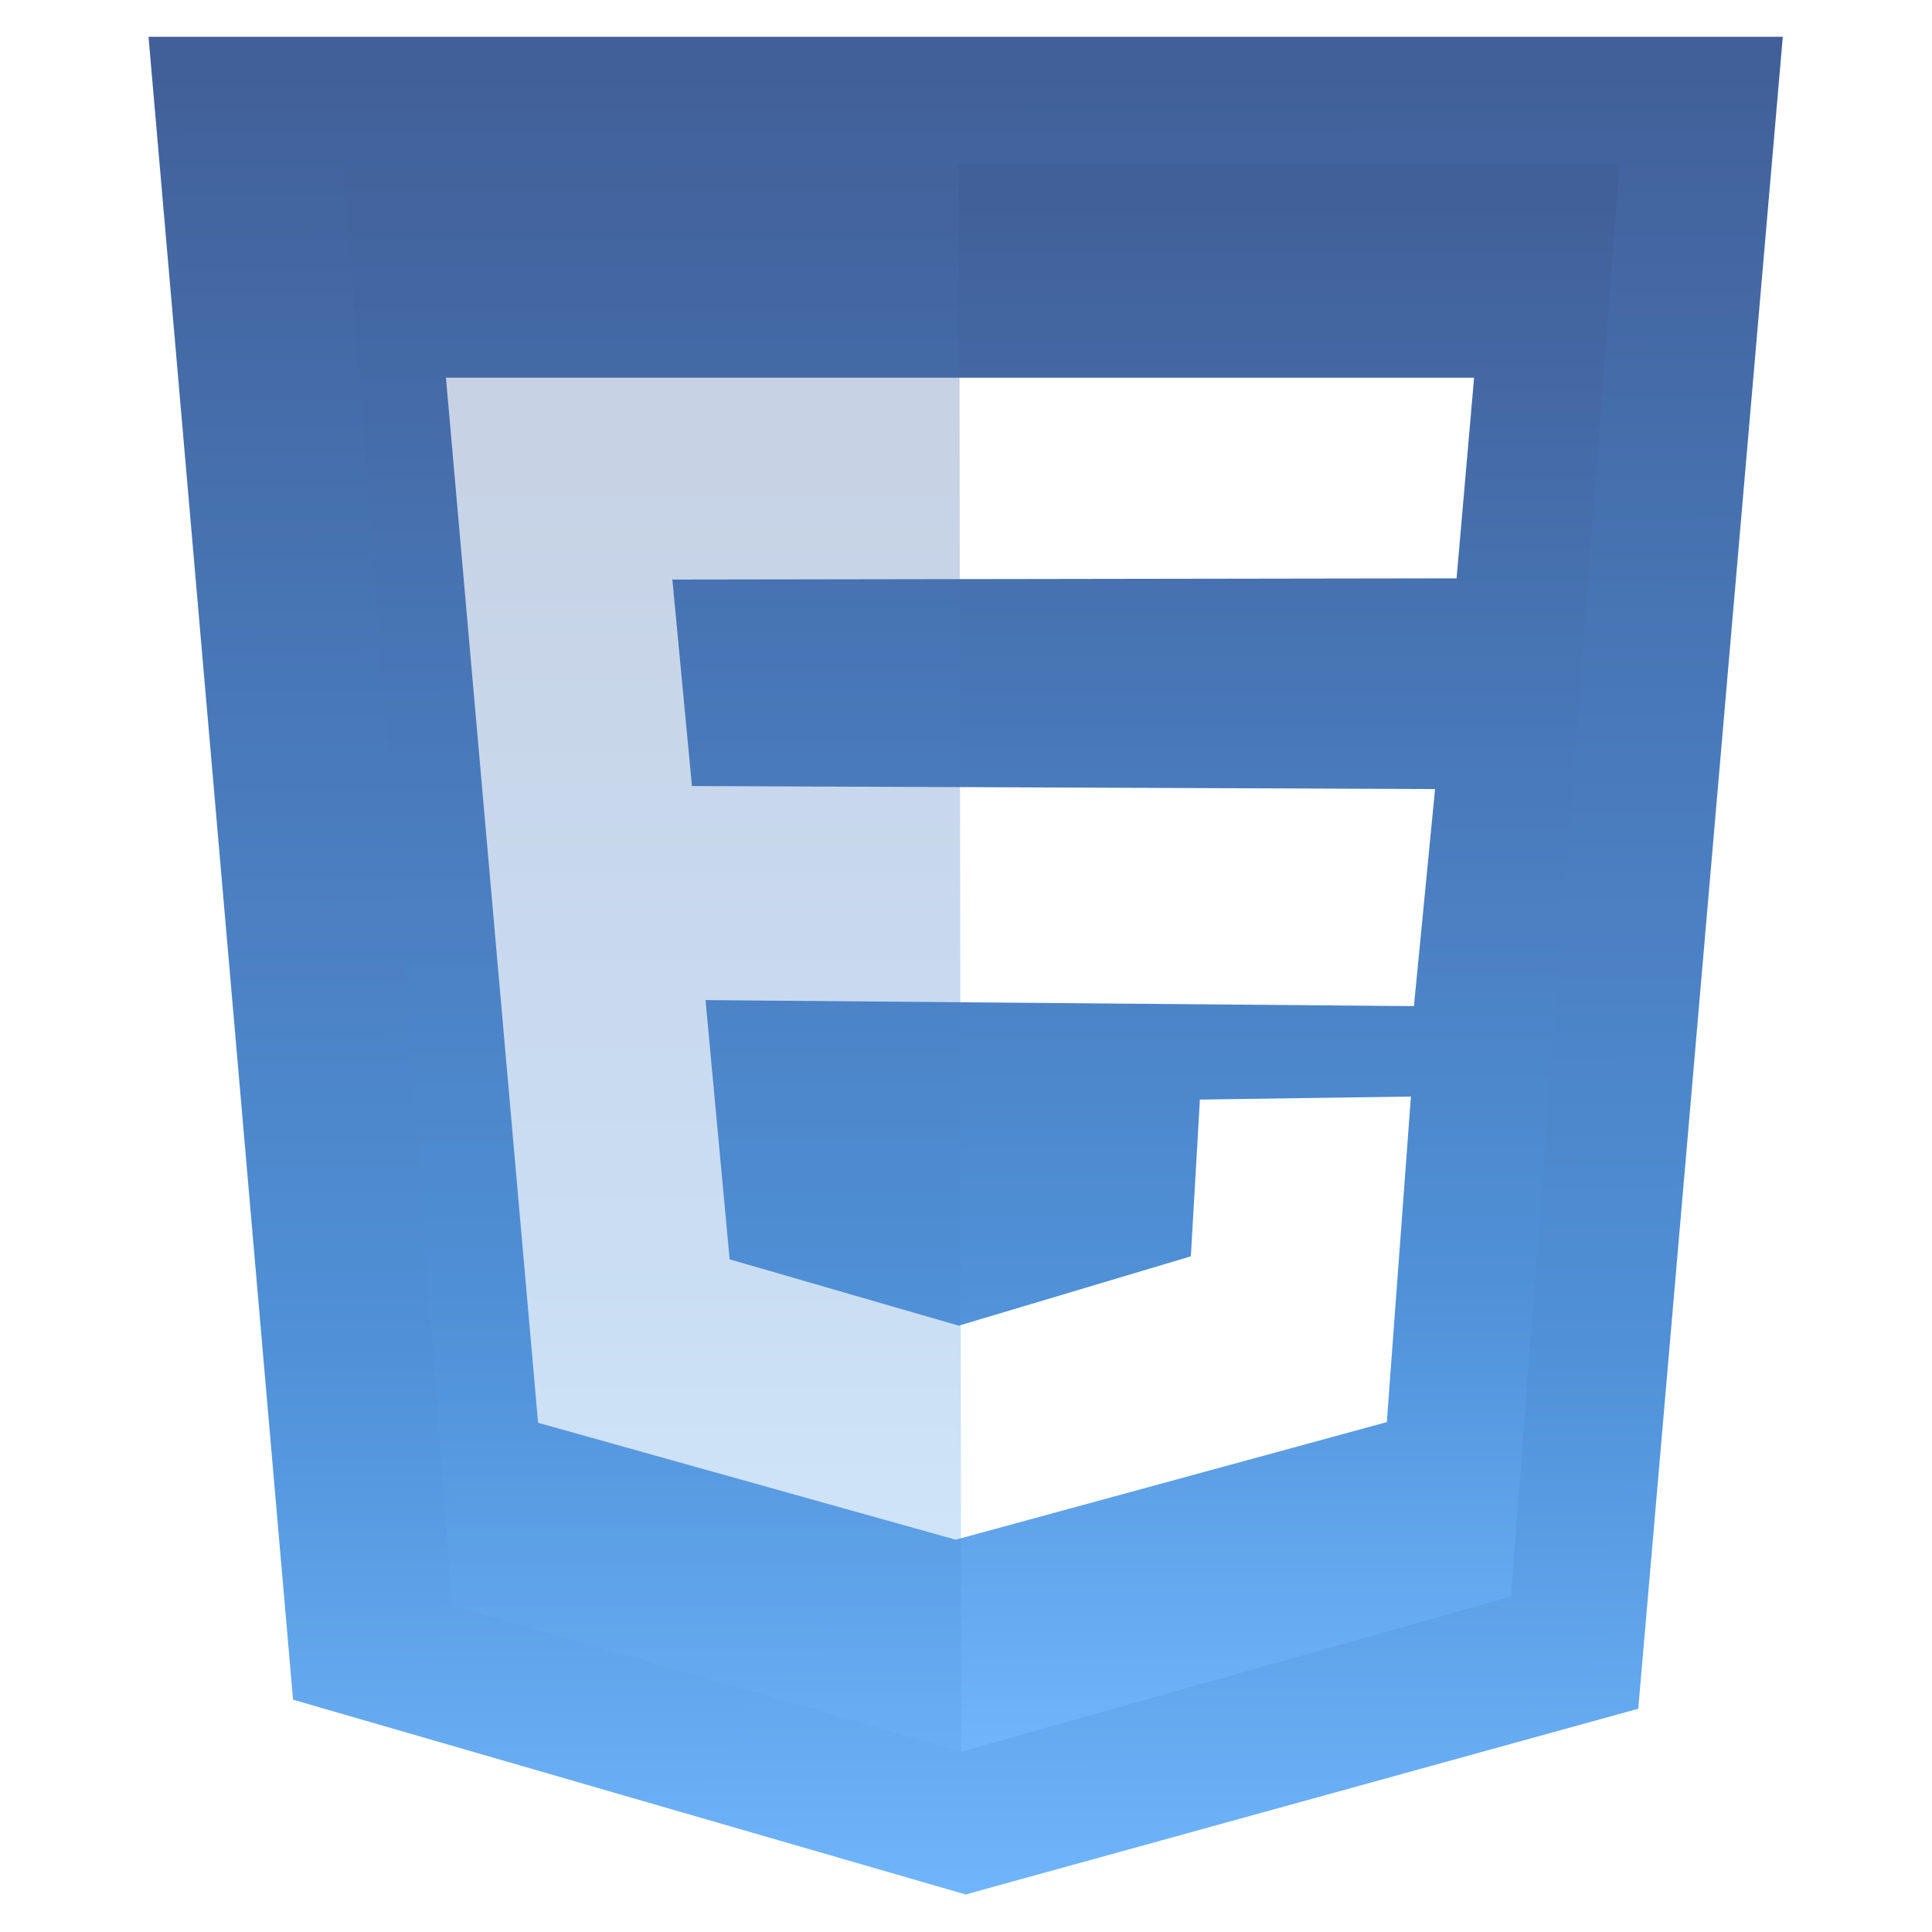
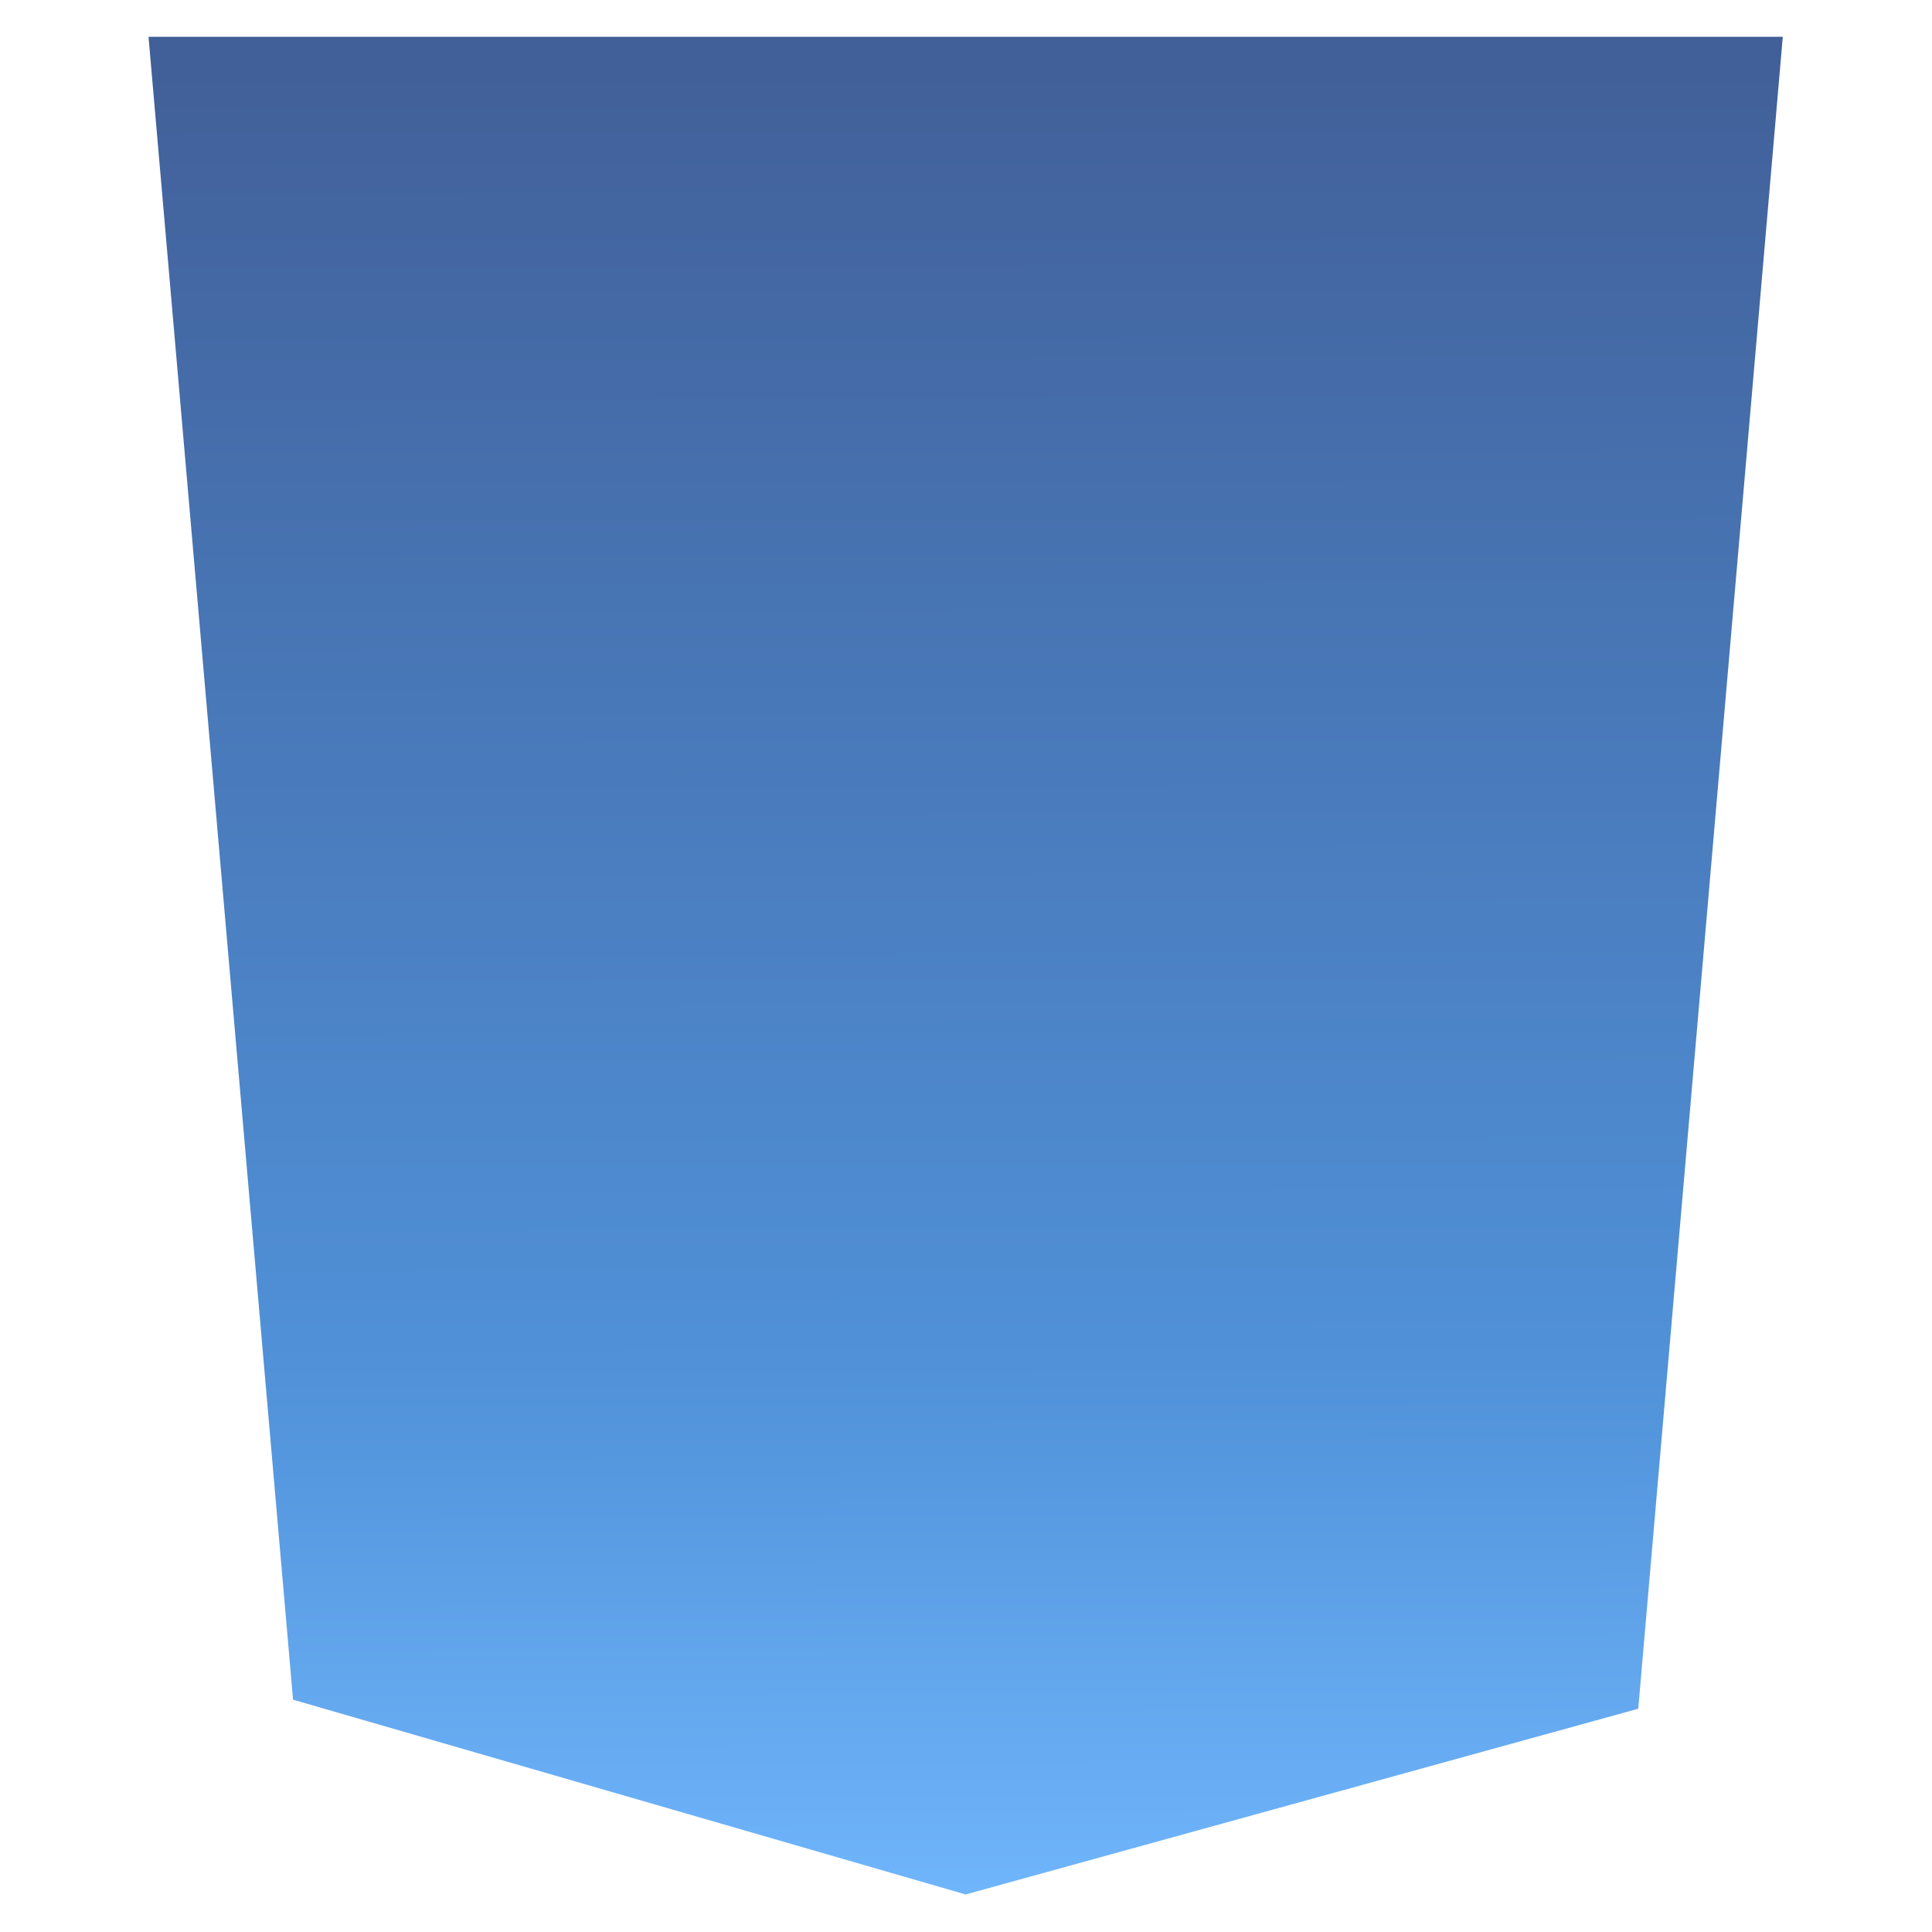
<svg xmlns="http://www.w3.org/2000/svg" xml:space="preserve" width="100" height="100">
  <defs>
    <linearGradient id="a" x1="200.054" y1="391.644" x2="199.373" y2="1.54" gradientTransform="scale(.938 1.066)" gradientUnits="userSpaceOnUse">
      <stop stop-color="#70b6fc" offset="0%" />
      <stop stop-color="#5091d8" offset="28.889%" />
      <stop stop-color="#42629c" offset="95%" />
      <stop stop-color="#415f98" offset="98.889%" />
    </linearGradient>
    <linearGradient id="b" x1="400.748" y1="247.407" x2="400.748" y2="20.876" gradientTransform="matrix(.144 0 0 .347 9.02 327.182)" gradientUnits="userSpaceOnUse">
      <stop stop-color="#70b6fc" offset="0%" />
      <stop stop-color="#5091d8" offset="28.889%" />
      <stop stop-color="#42629c" offset="95%" />
      <stop stop-color="#415f98" offset="98.889%" />
    </linearGradient>
    <linearGradient id="c" x1="188.779" y1="239.176" x2="188.779" y2="20.182" gradientTransform="matrix(.139 0 0 .358 9.02 327.182)" gradientUnits="userSpaceOnUse">
      <stop stop-color="#70b6fc" offset="0%" />
      <stop stop-color="#5091d8" offset="28.889%" />
      <stop stop-color="#42629c" offset="95%" />
      <stop stop-color="#415f98" offset="98.889%" />
    </linearGradient>
  </defs>
-   <path transform="matrix(.234 0 0 .234 6.224 .967)" d="m187 414.915 148.777-41.085L367.747 4H6.253l31.97 367.83L187 414.915Z" style="fill:url(#a);filter:url(#filter1)" />
-   <path d="m50.6 412.922-.126-78.505H83.14l-5.36 70.834-27.18 7.671z" style="fill:url(#b)" transform="translate(-3.223 -341.662) scale(1.047)" />
-   <path style="fill:#fff" d="M75.95 344.996H25.124l4.555 51.666 20.647 5.78 21.311-5.813 1.192-16.095-10.432.15-.447 7.749-11.475 3.428-11.326-3.28-1.192-12.815 35.021.298 1.044-10.73-36.736-.15-.969-10.208 38.769-.06.866-9.92z" transform="translate(-3.223 -341.662) scale(1.047)" />
-   <path d="m50.6 412.922-.098-78.505h-30.43l5.36 71.282 25.168 7.223z" style="opacity:.302;fill:url(#c)" transform="translate(-3.223 -341.662) scale(1.047)" />
+   <path transform="matrix(.234 0 0 .234 6.224 .967)" d="m187 414.915 148.777-41.085L367.747 4H6.253l31.97 367.83Z" style="fill:url(#a);filter:url(#filter1)" />
</svg>